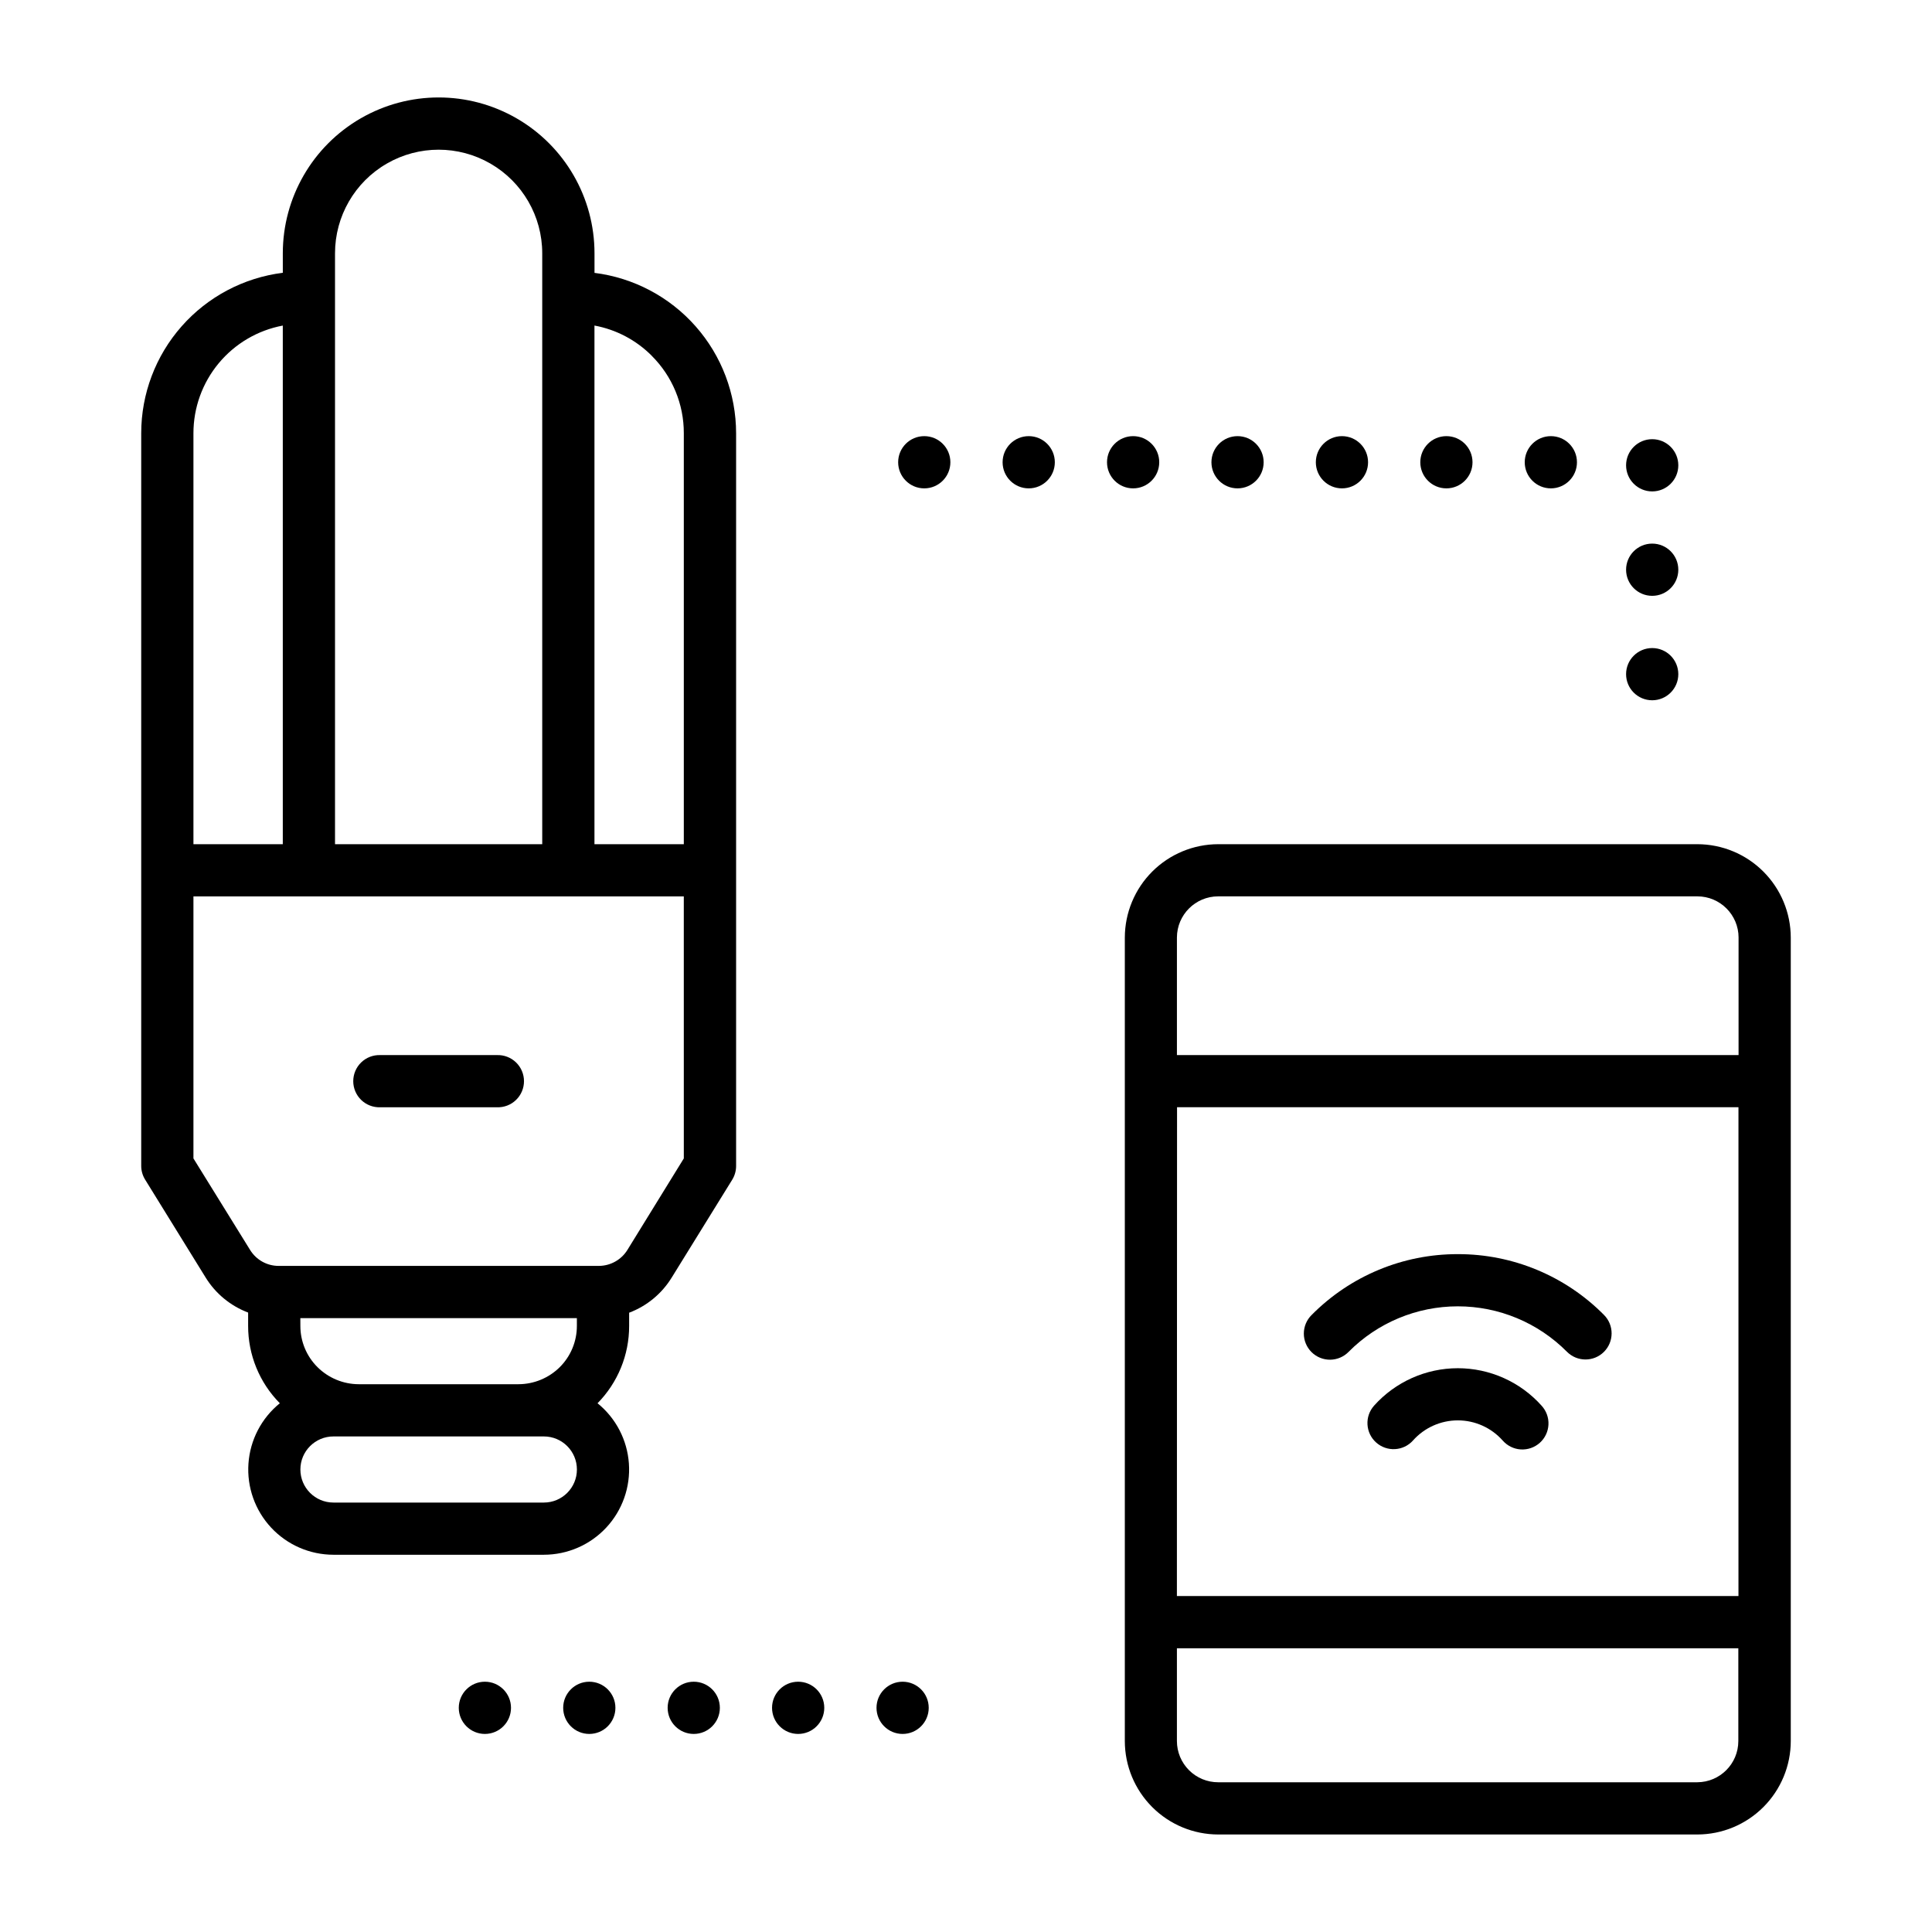
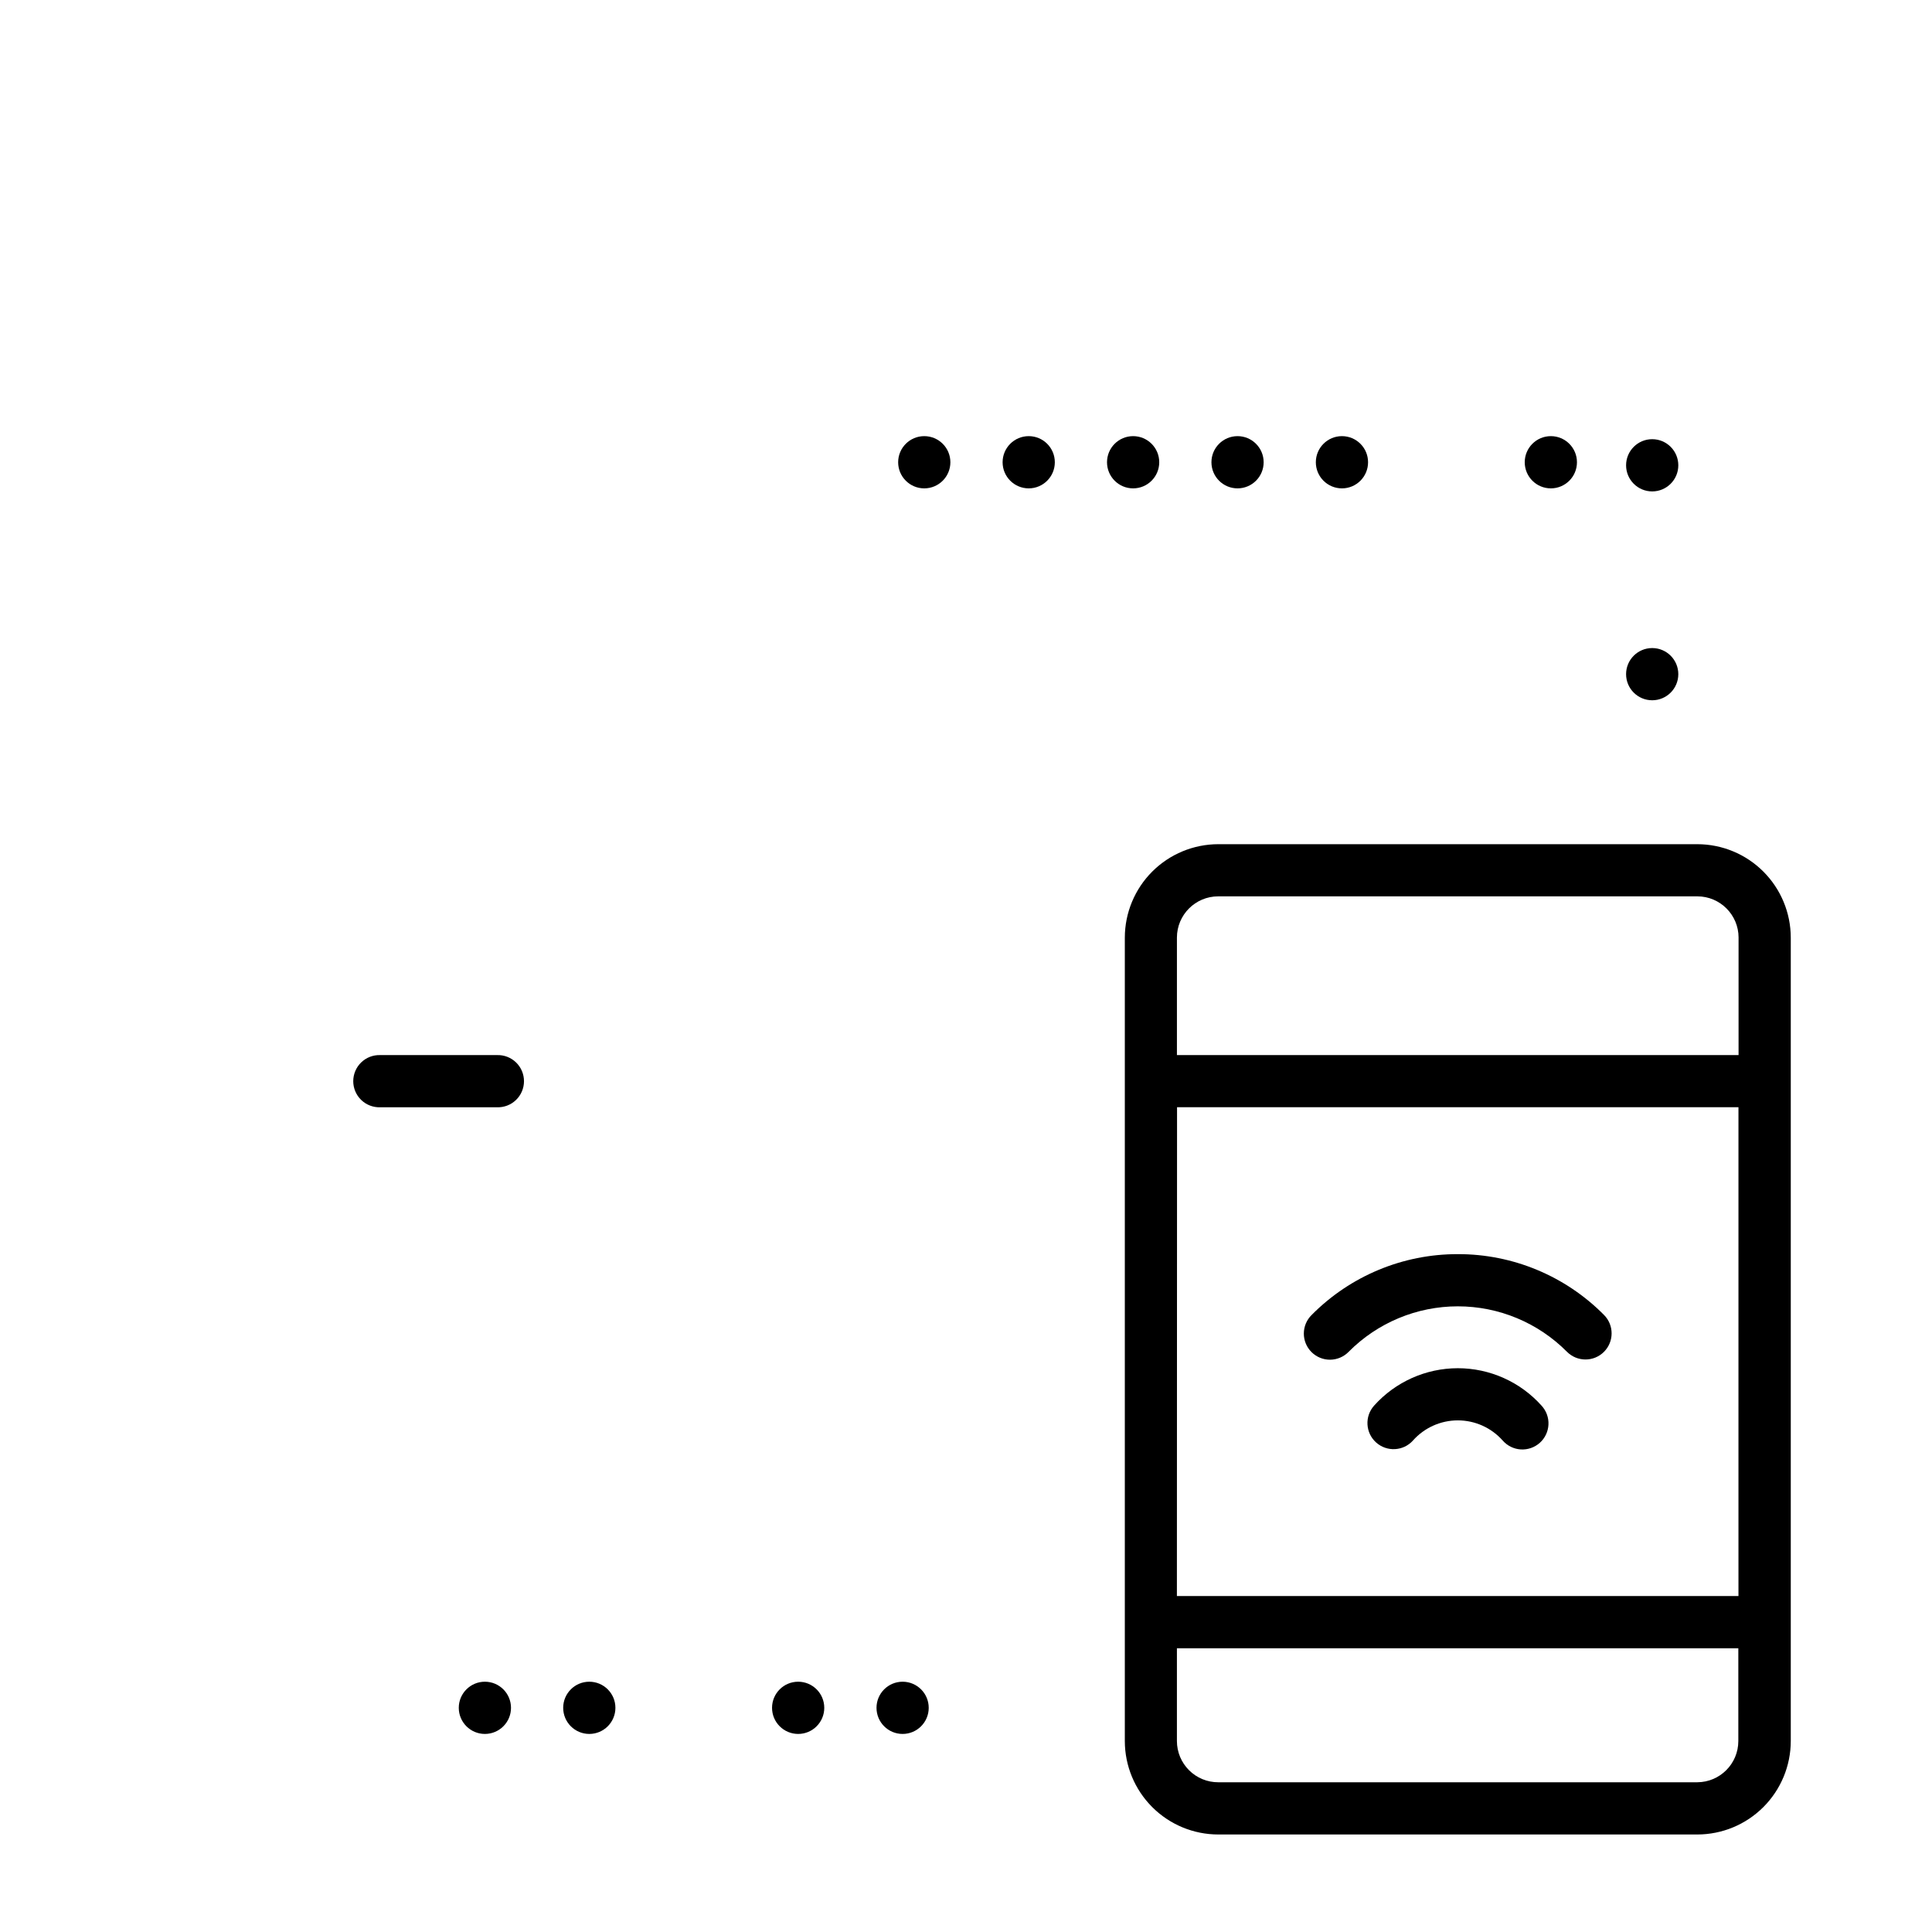
<svg xmlns="http://www.w3.org/2000/svg" fill="#000000" width="800px" height="800px" version="1.1" viewBox="144 144 512 512">
  <g>
-     <path d="m198.48 482.53c2.625 4.269 6.59 7.543 11.277 9.312v3.527c-0.016 7.676 3.004 15.051 8.402 20.508-4.867 3.941-7.879 9.73-8.316 15.98s1.742 12.398 6.012 16.98c4.273 4.582 10.254 7.184 16.52 7.188h55.758c6.266-0.004 12.246-2.606 16.52-7.188 4.273-4.582 6.449-10.73 6.012-16.98-0.434-6.25-3.445-12.039-8.312-15.98 5.371-5.457 8.383-12.809 8.375-20.469v-3.527c4.688-1.766 8.656-5.043 11.281-9.312l16.035-25.93c0.672-1.094 1.031-2.352 1.031-3.637v-194.18c-0.008-10.438-3.82-20.52-10.73-28.344-6.91-7.828-16.438-12.863-26.797-14.164v-5.188c0-14.754-7.871-28.391-20.648-35.766-12.781-7.379-28.523-7.379-41.301 0-12.781 7.375-20.652 21.012-20.652 35.766v5.164c-10.359 1.301-19.887 6.336-26.797 14.164-6.91 7.824-10.723 17.906-10.727 28.344v194.16c-0.004 1.285 0.355 2.543 1.027 3.637zm25.113 10.785h73.285v2.055c0.008 4.102-1.621 8.039-4.527 10.934-2.91 2.887-6.836 4.512-10.934 4.527h-42.352c-4.094-0.012-8.02-1.641-10.926-4.527-2.91-2.891-4.543-6.828-4.535-10.934zm64.551 48.879h-55.777c-4.84 0-8.762-3.922-8.762-8.762 0-4.84 3.922-8.762 8.762-8.762h55.758c4.84 0 8.762 3.922 8.762 8.762 0 4.84-3.922 8.762-8.762 8.762zm37.074-91.199-14.957 24.262c-1.625 2.613-4.481 4.207-7.559 4.219h-84.875c-3.074 0-5.93-1.598-7.543-4.219l-15.02-24.262v-69.445h129.95zm-8.5-212.71-0.004 0.004c5.465 5.434 8.527 12.828 8.504 20.535v108.9h-23.68v-137.45c5.758 1.062 11.055 3.856 15.184 8.008zm-83.934-27.156c0-9.809 5.234-18.875 13.73-23.777 8.492-4.906 18.961-4.906 27.457 0 8.492 4.902 13.727 13.969 13.727 23.777v156.6h-54.914zm-37.52 47.695c-0.004-6.773 2.363-13.332 6.688-18.547 4.324-5.211 10.336-8.75 16.992-9.996v137.45h-23.68z" />
    <path d="m275.71 423.61h-30.945c-1.875-0.062-3.695 0.637-5.043 1.941-1.348 1.305-2.109 3.102-2.109 4.977s0.762 3.668 2.109 4.973c1.348 1.305 3.168 2.004 5.043 1.941h30.945c1.875 0.062 3.695-0.637 5.043-1.941 1.348-1.305 2.109-3.098 2.109-4.973s-0.762-3.672-2.109-4.977c-1.348-1.305-3.168-2.004-5.043-1.941z" />
    <path d="m442.09 392.47v212.93c0.008 6.566 2.621 12.859 7.266 17.5 4.641 4.641 10.934 7.254 17.5 7.258h126.96c6.562-0.008 12.855-2.617 17.496-7.262 4.641-4.641 7.254-10.934 7.262-17.496v-212.93c-0.012-6.562-2.625-12.852-7.266-17.492s-10.93-7.25-17.492-7.258h-126.96c-6.562 0.008-12.855 2.617-17.5 7.254-4.641 4.641-7.254 10.934-7.266 17.496zm13.84 44.949h148.78v129.55h-148.82zm137.89 178.9h-126.96c-2.902 0.012-5.688-1.137-7.746-3.184-2.059-2.051-3.215-4.832-3.219-7.734v-24.59h148.78v24.594-0.004c-0.004 6.004-4.852 10.879-10.855 10.918zm10.918-223.85v31.141h-148.84v-31.141c0.008-6.031 4.894-10.918 10.926-10.926h127c6.027 0.008 10.914 4.894 10.918 10.926z" />
    <path d="m530.34 506.59c-8.469 0.004-16.539 3.609-22.191 9.918-2.547 2.852-2.305 7.227 0.547 9.773 2.852 2.547 7.227 2.305 9.773-0.547 3.016-3.387 7.336-5.32 11.871-5.32 4.535 0 8.852 1.934 11.871 5.32 1.215 1.402 2.941 2.262 4.793 2.379s3.672-0.512 5.055-1.746c1.383-1.238 2.211-2.981 2.297-4.832 0.09-1.855-0.574-3.664-1.832-5.027-5.648-6.309-13.715-9.914-22.184-9.918z" />
    <path d="m530.34 476.36c-14.551-0.031-28.504 5.773-38.738 16.117-1.32 1.293-2.066 3.062-2.074 4.914-0.008 1.848 0.727 3.625 2.039 4.93 1.309 1.305 3.09 2.031 4.938 2.016 1.852-0.016 3.617-0.773 4.906-2.098 7.652-7.711 18.062-12.047 28.926-12.047s21.273 4.336 28.926 12.047c2.695 2.707 7.078 2.723 9.789 0.027 2.711-2.695 2.723-7.078 0.027-9.789-10.234-10.344-24.188-16.148-38.738-16.117z" />
    <path d="m390.12 596.59c0 3.82-3.098 6.922-6.918 6.922-3.82 0-6.918-3.102-6.918-6.922s3.098-6.918 6.918-6.918c3.82 0 6.918 3.098 6.918 6.918" />
-     <path d="m334.77 596.59c0 3.82-3.098 6.922-6.918 6.922-3.82 0-6.918-3.102-6.918-6.922s3.098-6.918 6.918-6.918c3.82 0 6.918 3.098 6.918 6.918" />
    <path d="m307.09 596.59c0 3.82-3.098 6.922-6.922 6.922-3.82 0-6.918-3.102-6.918-6.922s3.098-6.918 6.918-6.918c3.824 0 6.922 3.098 6.922 6.918" />
    <path d="m279.42 596.59c0 3.82-3.098 6.922-6.918 6.922-3.82 0-6.922-3.102-6.922-6.922s3.102-6.918 6.922-6.918c3.82 0 6.918 3.098 6.918 6.918" />
    <path d="m362.44 596.59c0 3.82-3.098 6.922-6.918 6.922-3.824 0-6.922-3.102-6.922-6.922s3.098-6.918 6.922-6.918c3.82 0 6.918 3.098 6.918 6.918" />
    <path d="m588.77 267.31c0 3.82-3.098 6.918-6.918 6.918-3.824 0-6.922-3.098-6.922-6.918 0-3.824 3.098-6.922 6.922-6.922 3.82 0 6.918 3.098 6.918 6.922" />
    <path d="m561.91 266.5c0 3.824-3.098 6.922-6.918 6.922-3.824 0-6.922-3.098-6.922-6.922 0-3.82 3.098-6.918 6.922-6.918 3.82 0 6.918 3.098 6.918 6.918" />
-     <path d="m588.77 294.98c0 3.824-3.098 6.922-6.918 6.922-3.824 0-6.922-3.098-6.922-6.922 0-3.82 3.098-6.918 6.922-6.918 3.82 0 6.918 3.098 6.918 6.918" />
    <path d="m588.77 322.66c0 3.82-3.098 6.918-6.918 6.918-3.824 0-6.922-3.098-6.922-6.918s3.098-6.918 6.922-6.918c3.82 0 6.918 3.098 6.918 6.918" />
    <path d="m395.86 266.5c0 3.824-3.098 6.922-6.922 6.922-3.82 0-6.918-3.098-6.918-6.922 0-3.82 3.098-6.918 6.918-6.918 3.824 0 6.922 3.098 6.922 6.918" />
-     <path d="m534.23 266.5c0 3.824-3.098 6.922-6.918 6.922s-6.918-3.098-6.918-6.922c0-3.82 3.098-6.918 6.918-6.918s6.918 3.098 6.918 6.918" />
    <path d="m478.88 266.5c0 3.824-3.098 6.922-6.918 6.922-3.82 0-6.918-3.098-6.918-6.922 0-3.82 3.098-6.918 6.918-6.918 3.82 0 6.918 3.098 6.918 6.918" />
    <path d="m423.54 266.5c0 3.824-3.098 6.922-6.918 6.922-3.824 0-6.922-3.098-6.922-6.922 0-3.82 3.098-6.918 6.922-6.918 3.82 0 6.918 3.098 6.918 6.918" />
    <path d="m506.55 266.5c0 3.824-3.098 6.922-6.922 6.922-3.82 0-6.918-3.098-6.918-6.922 0-3.82 3.098-6.918 6.918-6.918 3.824 0 6.922 3.098 6.922 6.918" />
    <path d="m451.21 266.5c0 3.824-3.098 6.922-6.922 6.922-3.82 0-6.918-3.098-6.918-6.922 0-3.82 3.098-6.918 6.918-6.918 3.824 0 6.922 3.098 6.922 6.918" />
  </g>
</svg>